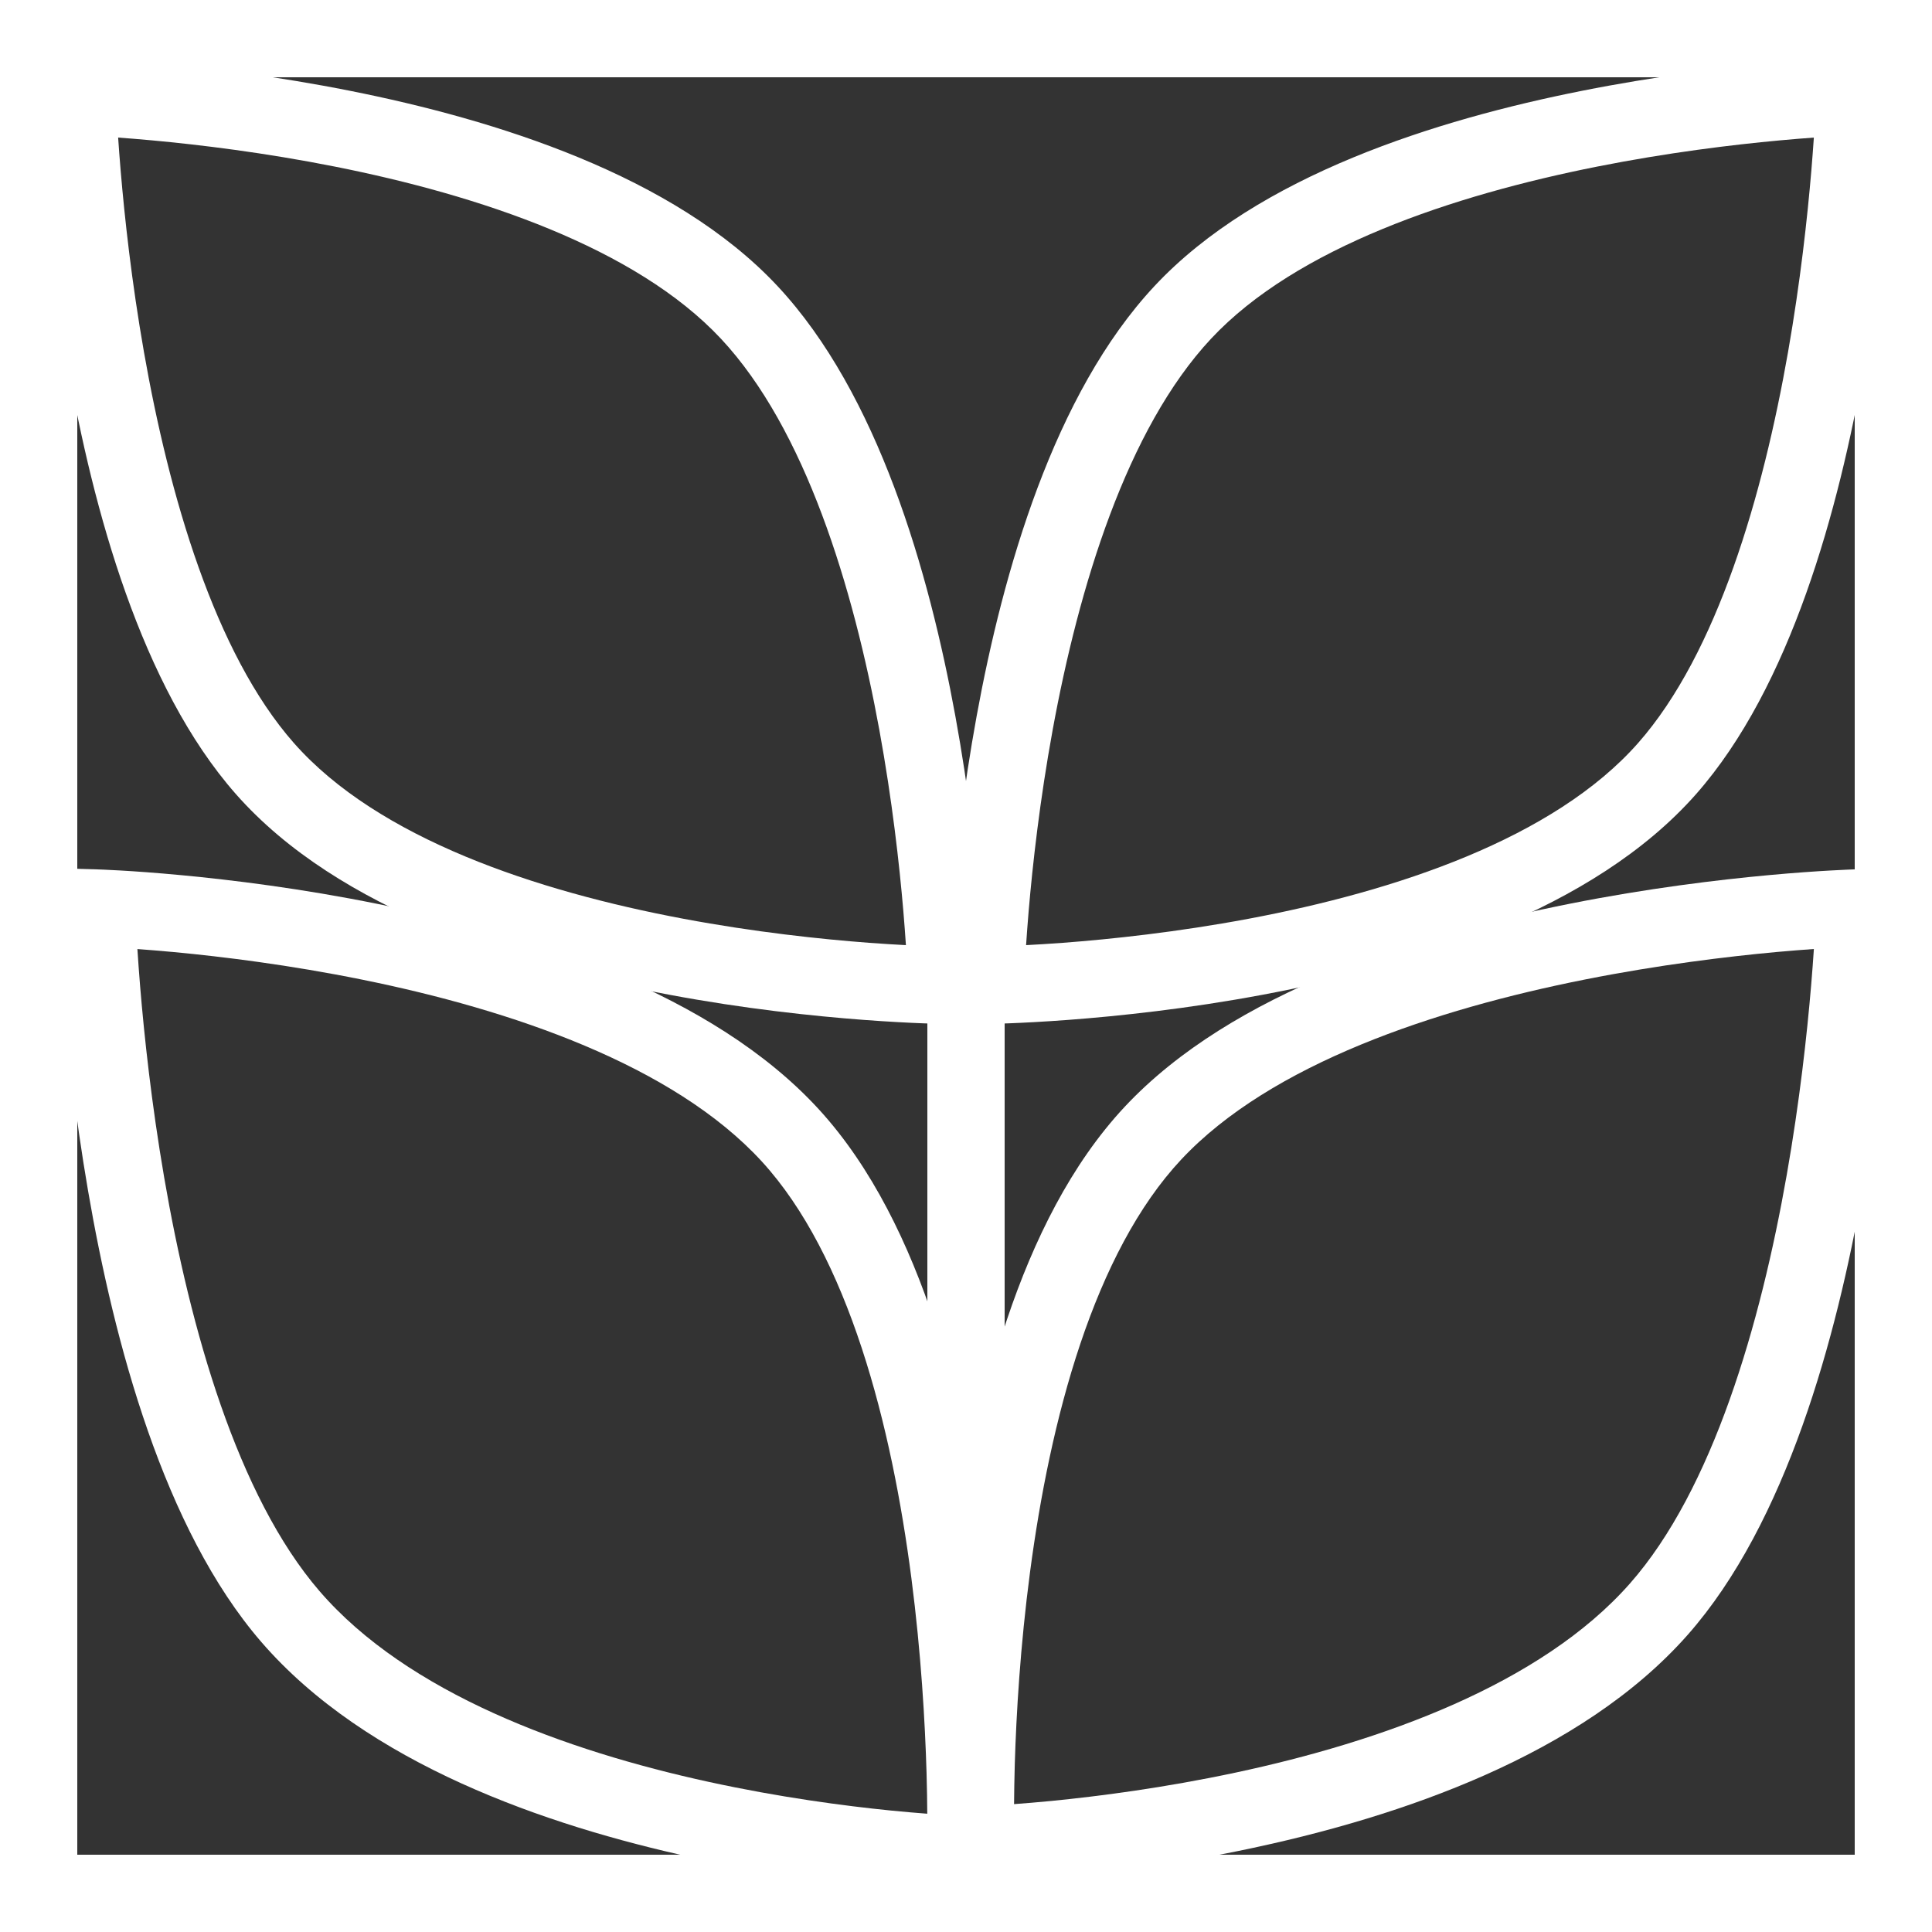
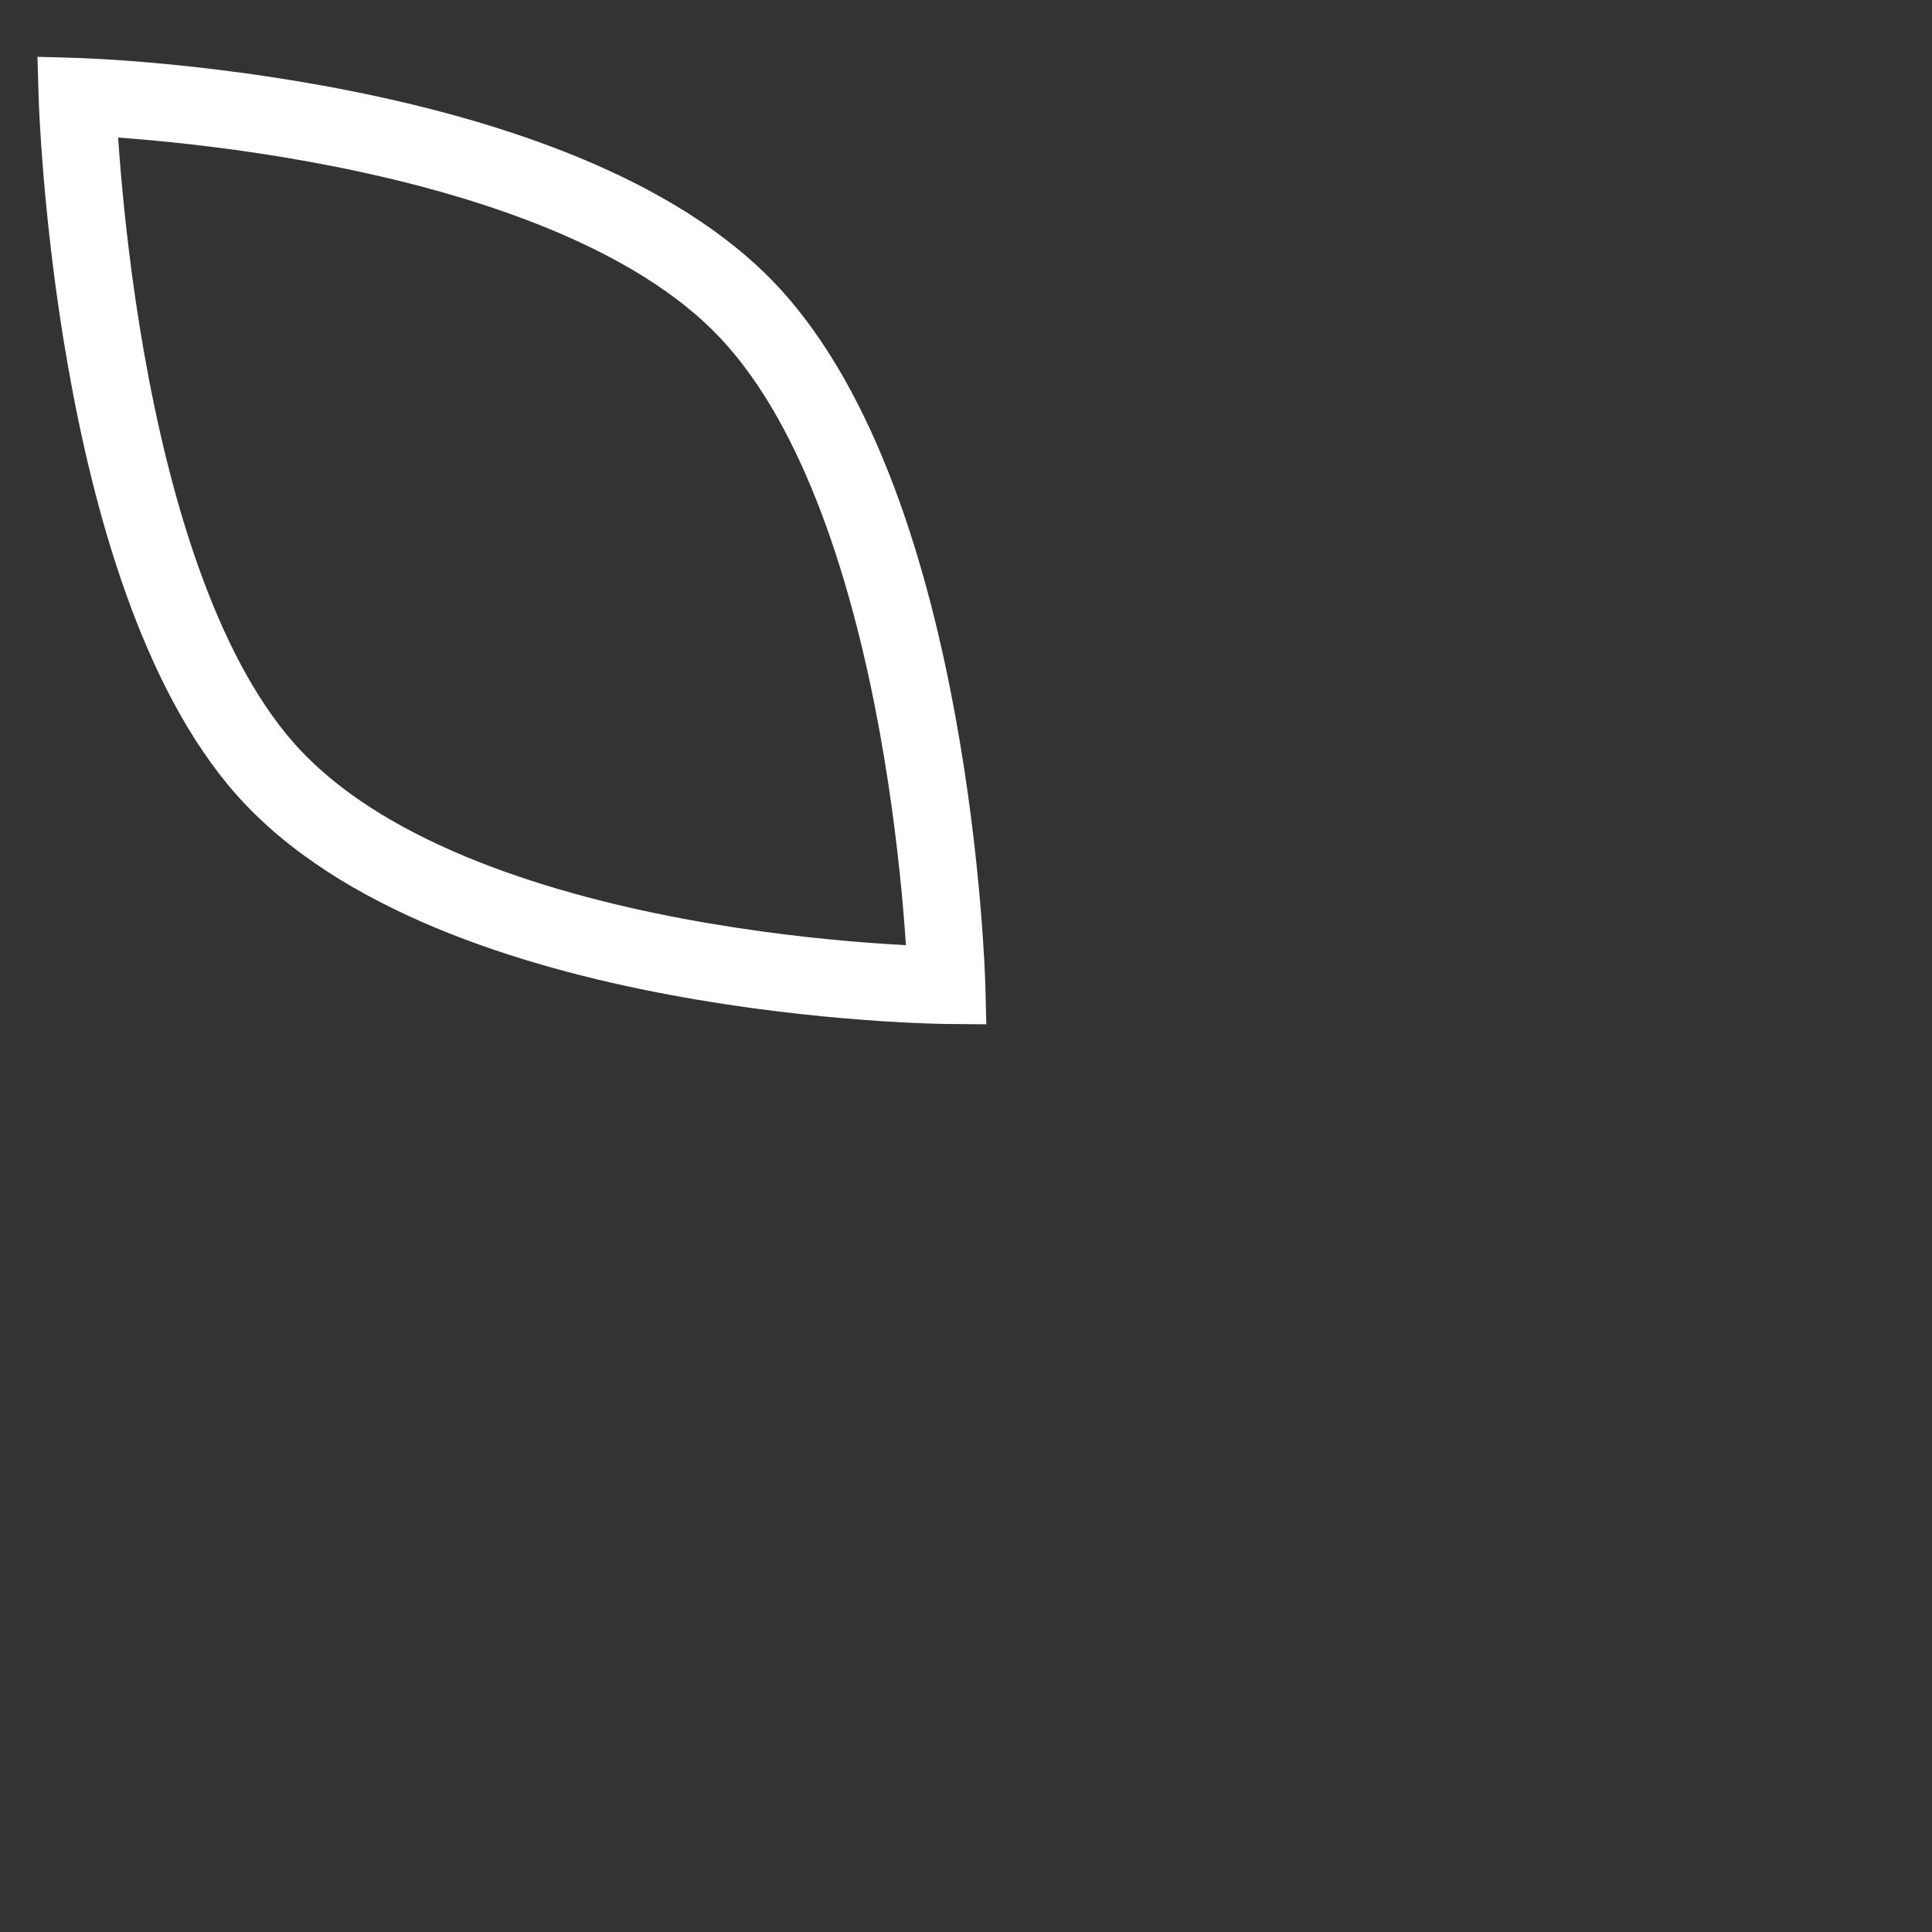
<svg xmlns="http://www.w3.org/2000/svg" width="100" height="100" viewBox="0 0 100 100" fill="none">
  <rect x="0" y="0" width="100" height="100" fill="#333333" stroke="none" />
  <path d="M51.053 53.017L48.983 53L49 51L50.999 50.948L51.053 53.017ZM4.064 3.001C4.069 3.001 4.074 3.002 4.081 3.002C4.095 3.002 4.116 3.003 4.142 3.004C4.194 3.006 4.269 3.009 4.366 3.013C4.561 3.021 4.844 3.033 5.206 3.054C5.929 3.095 6.968 3.165 8.242 3.282C10.788 3.516 14.29 3.94 18.112 4.699C25.621 6.191 34.883 9.072 40.239 14.802C45.458 20.385 48.087 29.61 49.45 37.069C50.143 40.861 50.53 44.32 50.743 46.83C50.85 48.086 50.914 49.108 50.951 49.819C50.97 50.175 50.982 50.453 50.989 50.645C50.993 50.74 50.995 50.814 50.997 50.865C50.998 50.89 50.999 50.91 50.999 50.924V50.948C50.994 50.949 50.894 50.951 49 51C48.984 52.995 48.984 53 48.983 53H48.958C48.944 53 48.923 52.999 48.897 52.999C48.843 52.998 48.766 52.996 48.666 52.994C48.466 52.99 48.176 52.982 47.806 52.968C47.065 52.94 46.003 52.887 44.7 52.789C42.098 52.593 38.521 52.216 34.625 51.484C26.975 50.048 17.544 47.154 12.21 41.102C7.31 35.543 4.817 26.346 3.511 18.907C2.846 15.124 2.47 11.671 2.259 9.166C2.153 7.912 2.089 6.892 2.051 6.183C2.032 5.828 2.019 5.55 2.012 5.359C2.008 5.264 2.006 5.19 2.004 5.14C2.003 5.114 2.002 5.095 2.002 5.081C2.002 5.074 2.001 5.069 2.001 5.065V5.059C2.004 5.058 2.084 5.055 4 5C4.054 3.081 4.057 3.004 4.058 3.001H4.064ZM6.115 7.121C6.149 7.62 6.191 8.194 6.245 8.831C6.449 11.252 6.812 14.58 7.45 18.216C8.749 25.615 11.112 33.807 15.211 38.458C19.581 43.416 27.794 46.132 35.363 47.553C39.077 48.25 42.502 48.613 45.001 48.801C45.712 48.854 46.346 48.891 46.89 48.92C46.856 48.412 46.813 47.824 46.758 47.169C46.552 44.75 46.18 41.423 45.516 37.788C44.164 30.394 41.682 22.203 37.317 17.533C32.895 12.803 24.768 10.1 17.333 8.623C13.683 7.898 10.323 7.491 7.876 7.266C7.218 7.205 6.627 7.158 6.115 7.121ZM4.058 3.001L4 5L2.001 5.059L1.939 2.941L4.058 3.001Z" fill="white" />
-   <path d="M48.947 53.017L51.017 53L51 51L49.001 50.948L48.947 53.017ZM95.936 3.001C95.931 3.001 95.926 3.002 95.919 3.002C95.905 3.002 95.884 3.003 95.858 3.004C95.806 3.006 95.731 3.009 95.634 3.013C95.439 3.021 95.156 3.033 94.794 3.054C94.071 3.095 93.032 3.165 91.758 3.282C89.212 3.516 85.71 3.94 81.888 4.699C74.379 6.191 65.117 9.072 59.761 14.802C54.542 20.385 51.913 29.61 50.55 37.069C49.857 40.861 49.47 44.32 49.257 46.83C49.15 48.086 49.086 49.108 49.049 49.819C49.03 50.175 49.018 50.453 49.011 50.645C49.007 50.74 49.005 50.814 49.003 50.865C49.002 50.89 49.001 50.91 49.001 50.924V50.948C49.006 50.949 49.106 50.951 51 51C51.016 52.995 51.016 53 51.017 53H51.042C51.056 53 51.077 52.999 51.103 52.999C51.157 52.998 51.234 52.996 51.334 52.994C51.534 52.99 51.824 52.982 52.194 52.968C52.935 52.94 53.997 52.887 55.3 52.789C57.902 52.593 61.479 52.216 65.375 51.484C73.025 50.048 82.456 47.154 87.79 41.102C92.69 35.543 95.183 26.346 96.489 18.907C97.154 15.124 97.53 11.671 97.741 9.166C97.847 7.912 97.911 6.892 97.949 6.183C97.968 5.828 97.981 5.55 97.988 5.359C97.992 5.264 97.994 5.19 97.996 5.14C97.997 5.114 97.998 5.095 97.998 5.081C97.998 5.074 97.999 5.069 97.999 5.065V5.059C97.996 5.058 97.916 5.055 96 5C95.946 3.081 95.943 3.004 95.942 3.001H95.936ZM93.885 7.121C93.851 7.62 93.808 8.194 93.755 8.831C93.551 11.252 93.188 14.58 92.55 18.216C91.251 25.615 88.888 33.807 84.789 38.458C80.419 43.416 72.206 46.132 64.637 47.553C60.923 48.25 57.498 48.613 54.999 48.801C54.288 48.854 53.654 48.891 53.11 48.92C53.144 48.412 53.187 47.824 53.242 47.169C53.448 44.75 53.82 41.423 54.484 37.788C55.836 30.394 58.318 22.203 62.683 17.533C67.105 12.803 75.232 10.1 82.667 8.623C86.317 7.898 89.677 7.491 92.124 7.266C92.782 7.205 93.373 7.158 93.885 7.121ZM95.942 3.001L96 5L97.999 5.059L98.061 2.941L95.942 3.001Z" fill="white" />
-   <path d="M48.501 95.564L48.565 97.556L50.557 97.499L50.5 95.5L48.501 95.564ZM95.936 45.001C95.931 45.001 95.925 45.002 95.918 45.002C95.903 45.002 95.882 45.003 95.856 45.004C95.801 45.006 95.723 45.008 95.621 45.013C95.418 45.021 95.123 45.035 94.745 45.057C93.991 45.099 92.907 45.172 91.577 45.294C88.921 45.538 85.266 45.98 81.278 46.772C73.438 48.328 63.789 51.33 58.216 57.286C55.443 60.25 53.502 64.187 52.124 68.287C50.74 72.404 49.883 76.811 49.352 80.826C48.819 84.848 48.607 88.521 48.527 91.188C48.487 92.522 48.48 93.608 48.483 94.364C48.485 94.742 48.489 95.038 48.493 95.241C48.495 95.343 48.498 95.421 48.499 95.476C48.5 95.502 48.5 95.523 48.5 95.538C48.5 95.545 48.501 95.552 48.501 95.556V95.564C48.501 95.564 48.501 95.564 50.5 95.5C50.557 97.499 50.558 97.499 50.559 97.499H50.565C50.57 97.499 50.575 97.498 50.582 97.498C50.596 97.498 50.617 97.497 50.644 97.496C50.696 97.494 50.773 97.492 50.872 97.487C51.069 97.479 51.356 97.465 51.722 97.443C52.454 97.4 53.504 97.325 54.794 97.198C57.37 96.946 60.918 96.488 64.796 95.66C72.432 94.031 81.835 90.876 87.357 84.616C92.458 78.835 95.06 69.258 96.424 61.497C97.117 57.553 97.51 53.953 97.731 51.341C97.841 50.033 97.908 48.969 97.947 48.23C97.967 47.86 97.979 47.571 97.987 47.372C97.991 47.273 97.994 47.196 97.996 47.144C97.997 47.117 97.998 47.096 97.998 47.082C97.998 47.075 97.999 47.069 97.999 47.065V47.059C97.996 47.058 97.914 47.056 96 47C95.946 45.079 95.943 45.004 95.942 45.001H95.936ZM93.886 49.12C93.85 49.663 93.804 50.297 93.744 51.005C93.531 53.532 93.151 57.008 92.483 60.805C91.126 68.526 88.657 77.097 84.358 81.97C79.746 87.198 71.47 90.146 63.961 91.748C60.267 92.536 56.874 92.976 54.404 93.218C53.68 93.289 53.035 93.34 52.488 93.381C52.493 92.794 52.502 92.096 52.525 91.307C52.602 88.736 52.807 85.203 53.317 81.351C53.828 77.492 54.64 73.355 55.915 69.561C57.196 65.749 58.905 62.405 61.137 60.02C65.776 55.061 74.289 52.237 82.057 50.695C85.873 49.938 89.385 49.513 91.943 49.277C92.675 49.21 93.328 49.16 93.886 49.12ZM95.942 45.001L96 47L97.999 47.059L98.061 44.941L95.942 45.001Z" fill="white" />
-   <path d="M51.982 96.062L51.92 98.058L49.925 97.999L49.983 96L51.982 96.062ZM5.065 45.001C5.07 45.001 5.076 45.002 5.083 45.002C5.098 45.002 5.119 45.003 5.146 45.004C5.199 45.006 5.277 45.008 5.377 45.013C5.578 45.021 5.871 45.035 6.244 45.057C6.991 45.1 8.063 45.174 9.378 45.298C12.006 45.545 15.622 45.991 19.567 46.791C27.325 48.364 36.873 51.401 42.387 57.423C45.126 60.415 47.043 64.389 48.403 68.525C49.77 72.68 50.616 77.129 51.142 81.183C51.668 85.243 51.877 88.952 51.956 91.644C51.995 92.992 52.002 94.089 51.999 94.853C51.997 95.234 51.993 95.532 51.989 95.737C51.987 95.84 51.986 95.919 51.984 95.974C51.984 96.001 51.984 96.022 51.983 96.037C51.983 96.044 51.983 96.05 51.982 96.055V96.062L49.983 96L49.925 97.999H49.917C49.913 97.999 49.907 97.998 49.899 97.998C49.885 97.998 49.865 97.997 49.839 97.996C49.786 97.994 49.71 97.992 49.612 97.987C49.417 97.979 49.133 97.964 48.772 97.942C48.047 97.898 47.007 97.823 45.731 97.695C43.183 97.44 39.674 96.976 35.837 96.14C28.281 94.492 18.975 91.3 13.513 84.974C8.475 79.138 5.906 69.473 4.558 61.636C3.873 57.653 3.484 54.018 3.267 51.38C3.158 50.059 3.092 48.985 3.053 48.238C3.033 47.865 3.02 47.573 3.012 47.373C3.008 47.273 3.006 47.196 3.004 47.143C3.003 47.116 3.002 47.095 3.002 47.081C3.002 47.074 3.001 47.069 3.001 47.065V47.058C3.004 47.057 3.084 47.054 5 47C5.055 45.084 5.058 45.004 5.059 45.001H5.065ZM7.112 49.123C7.148 49.677 7.193 50.325 7.253 51.051C7.464 53.606 7.84 57.12 8.5 60.958C9.842 68.763 12.287 77.431 16.541 82.359C21.099 87.639 29.271 90.614 36.688 92.231C40.338 93.027 43.69 93.471 46.13 93.715C46.834 93.785 47.461 93.837 47.995 93.878C47.991 93.281 47.982 92.569 47.958 91.762C47.882 89.163 47.679 85.592 47.175 81.697C46.669 77.796 45.866 73.613 44.603 69.774C43.335 65.918 41.645 62.536 39.437 60.124C34.853 55.118 26.445 52.267 18.771 50.711C15.001 49.946 11.532 49.518 9.004 49.28C8.293 49.214 7.658 49.163 7.112 49.123ZM5.059 45.001L5 47L3.001 47.058L2.94 44.94L5.059 45.001Z" fill="white" />
-   <path d="M52 42V96.5H48V42H52Z" fill="white" />
-   <path d="M100 0V100H0V0H100ZM4 96H96V4H4V96Z" fill="white" />
</svg>